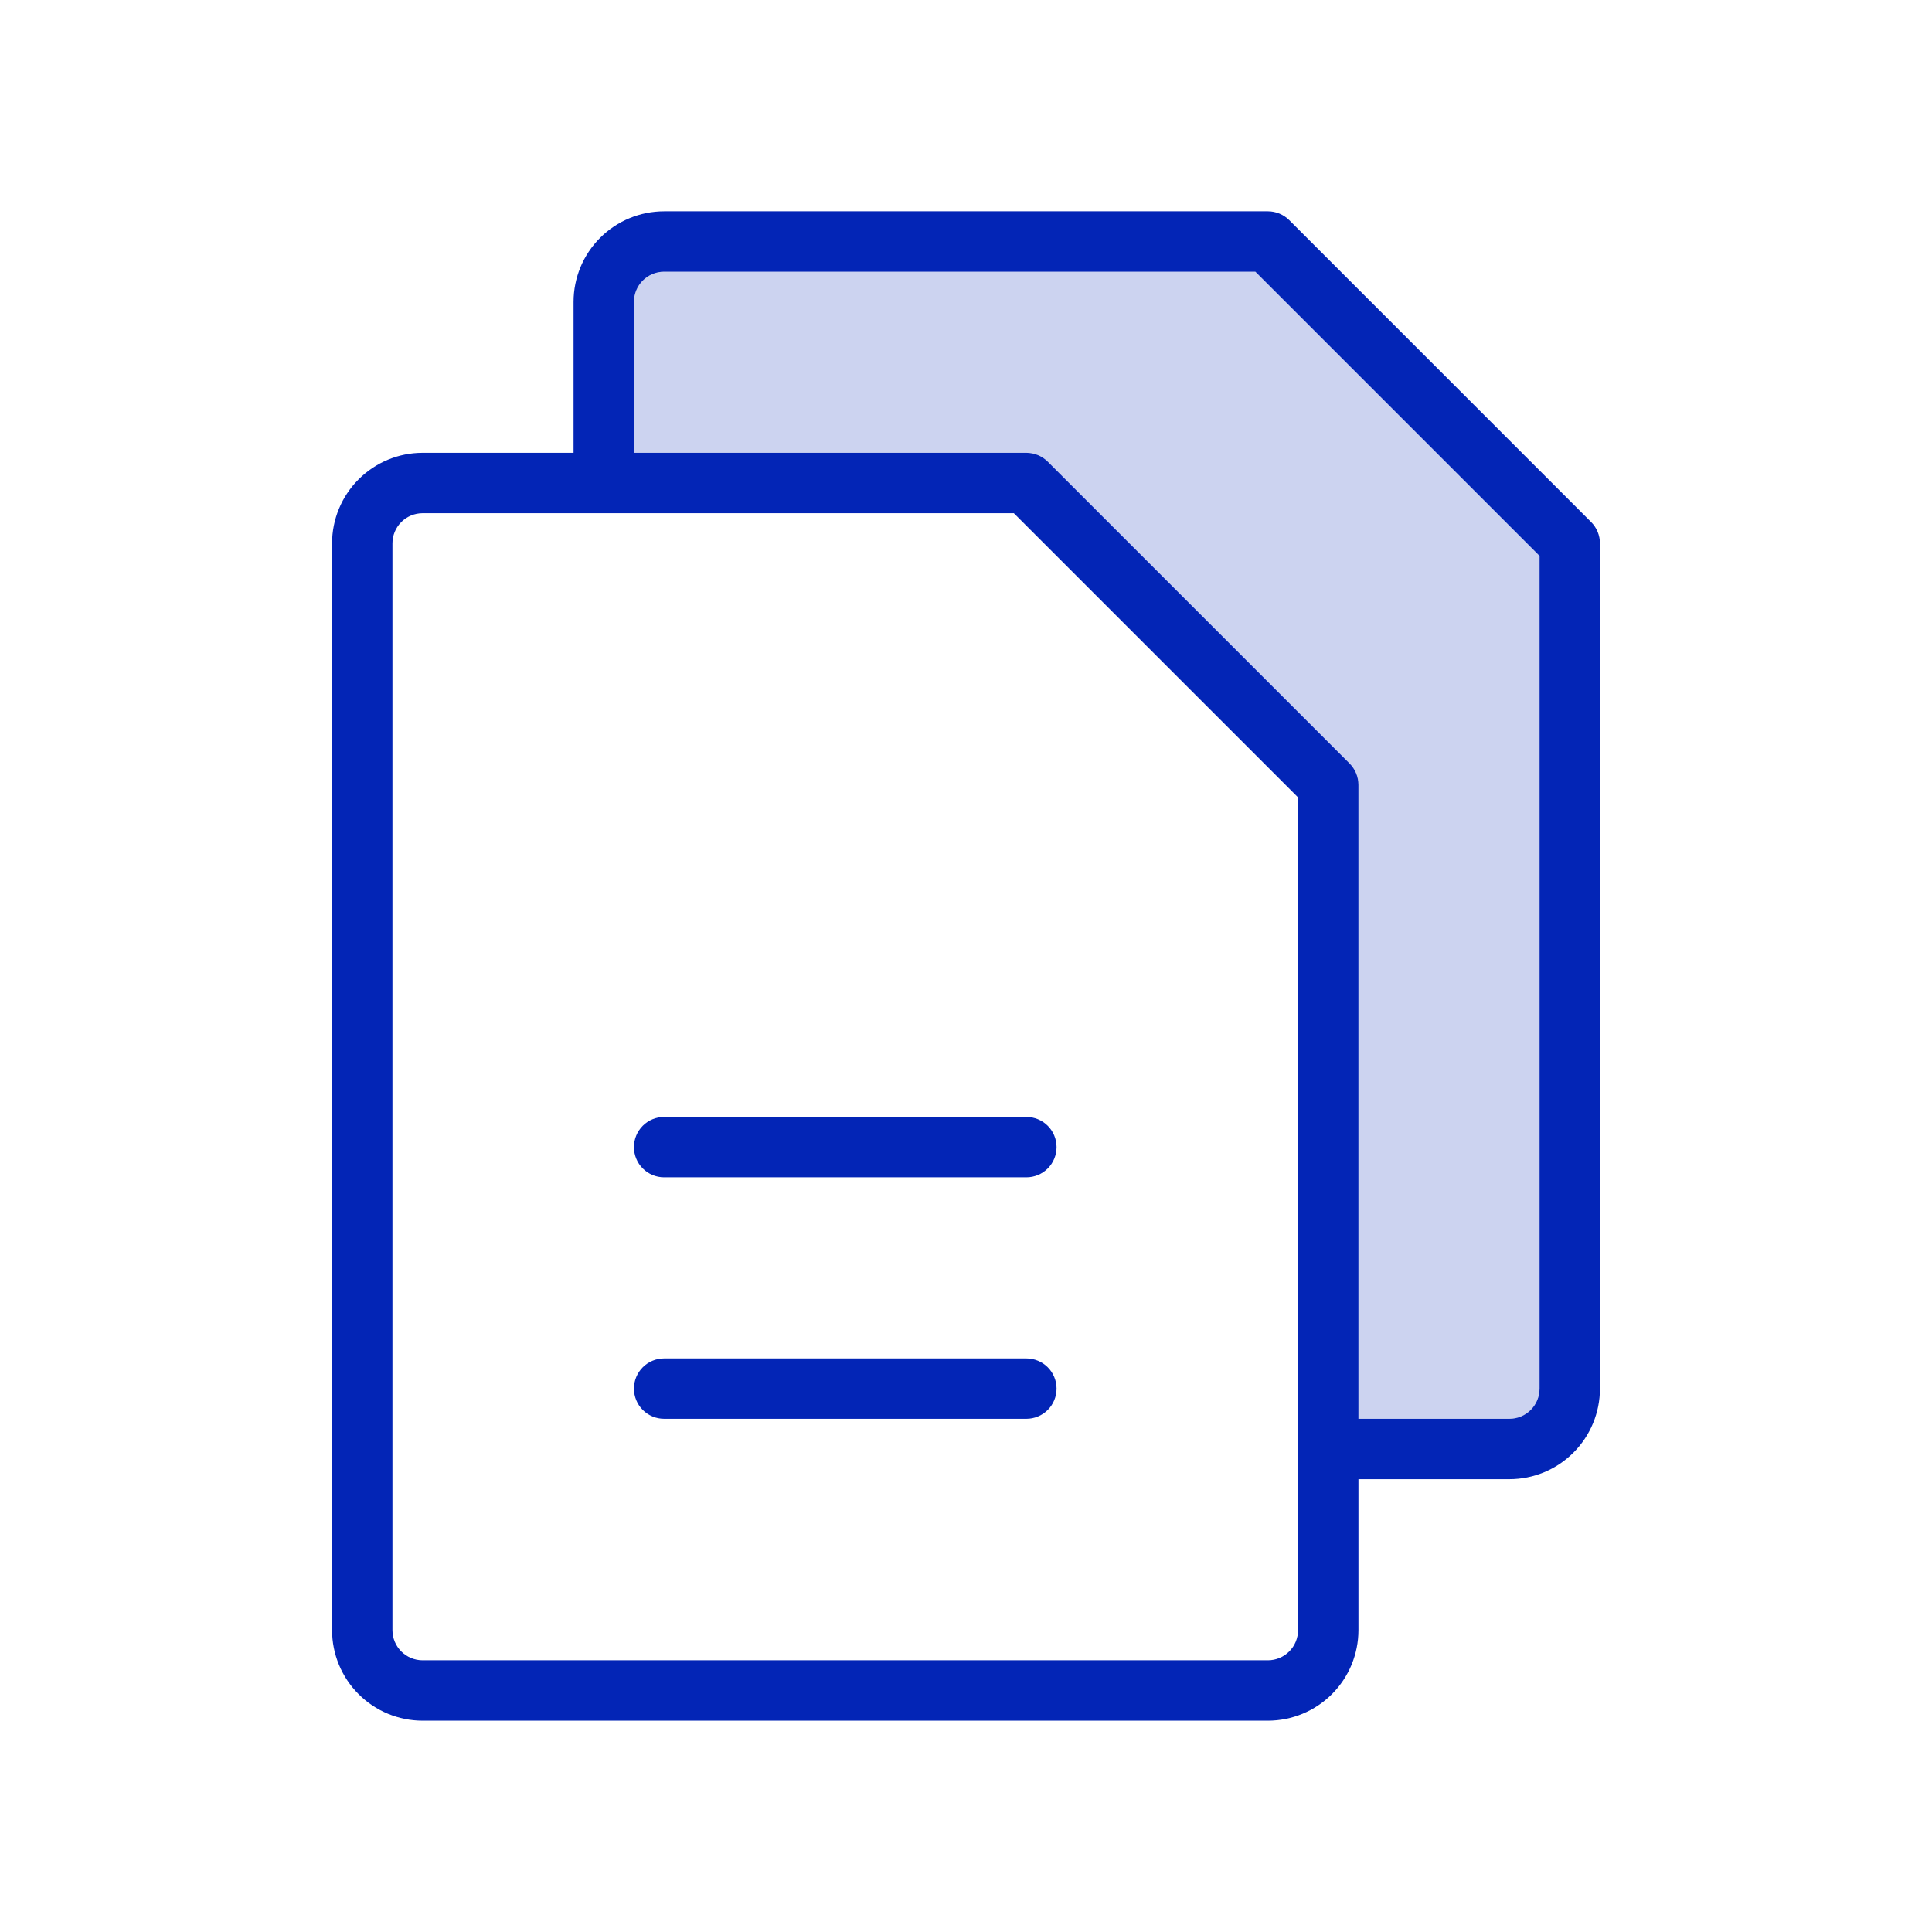
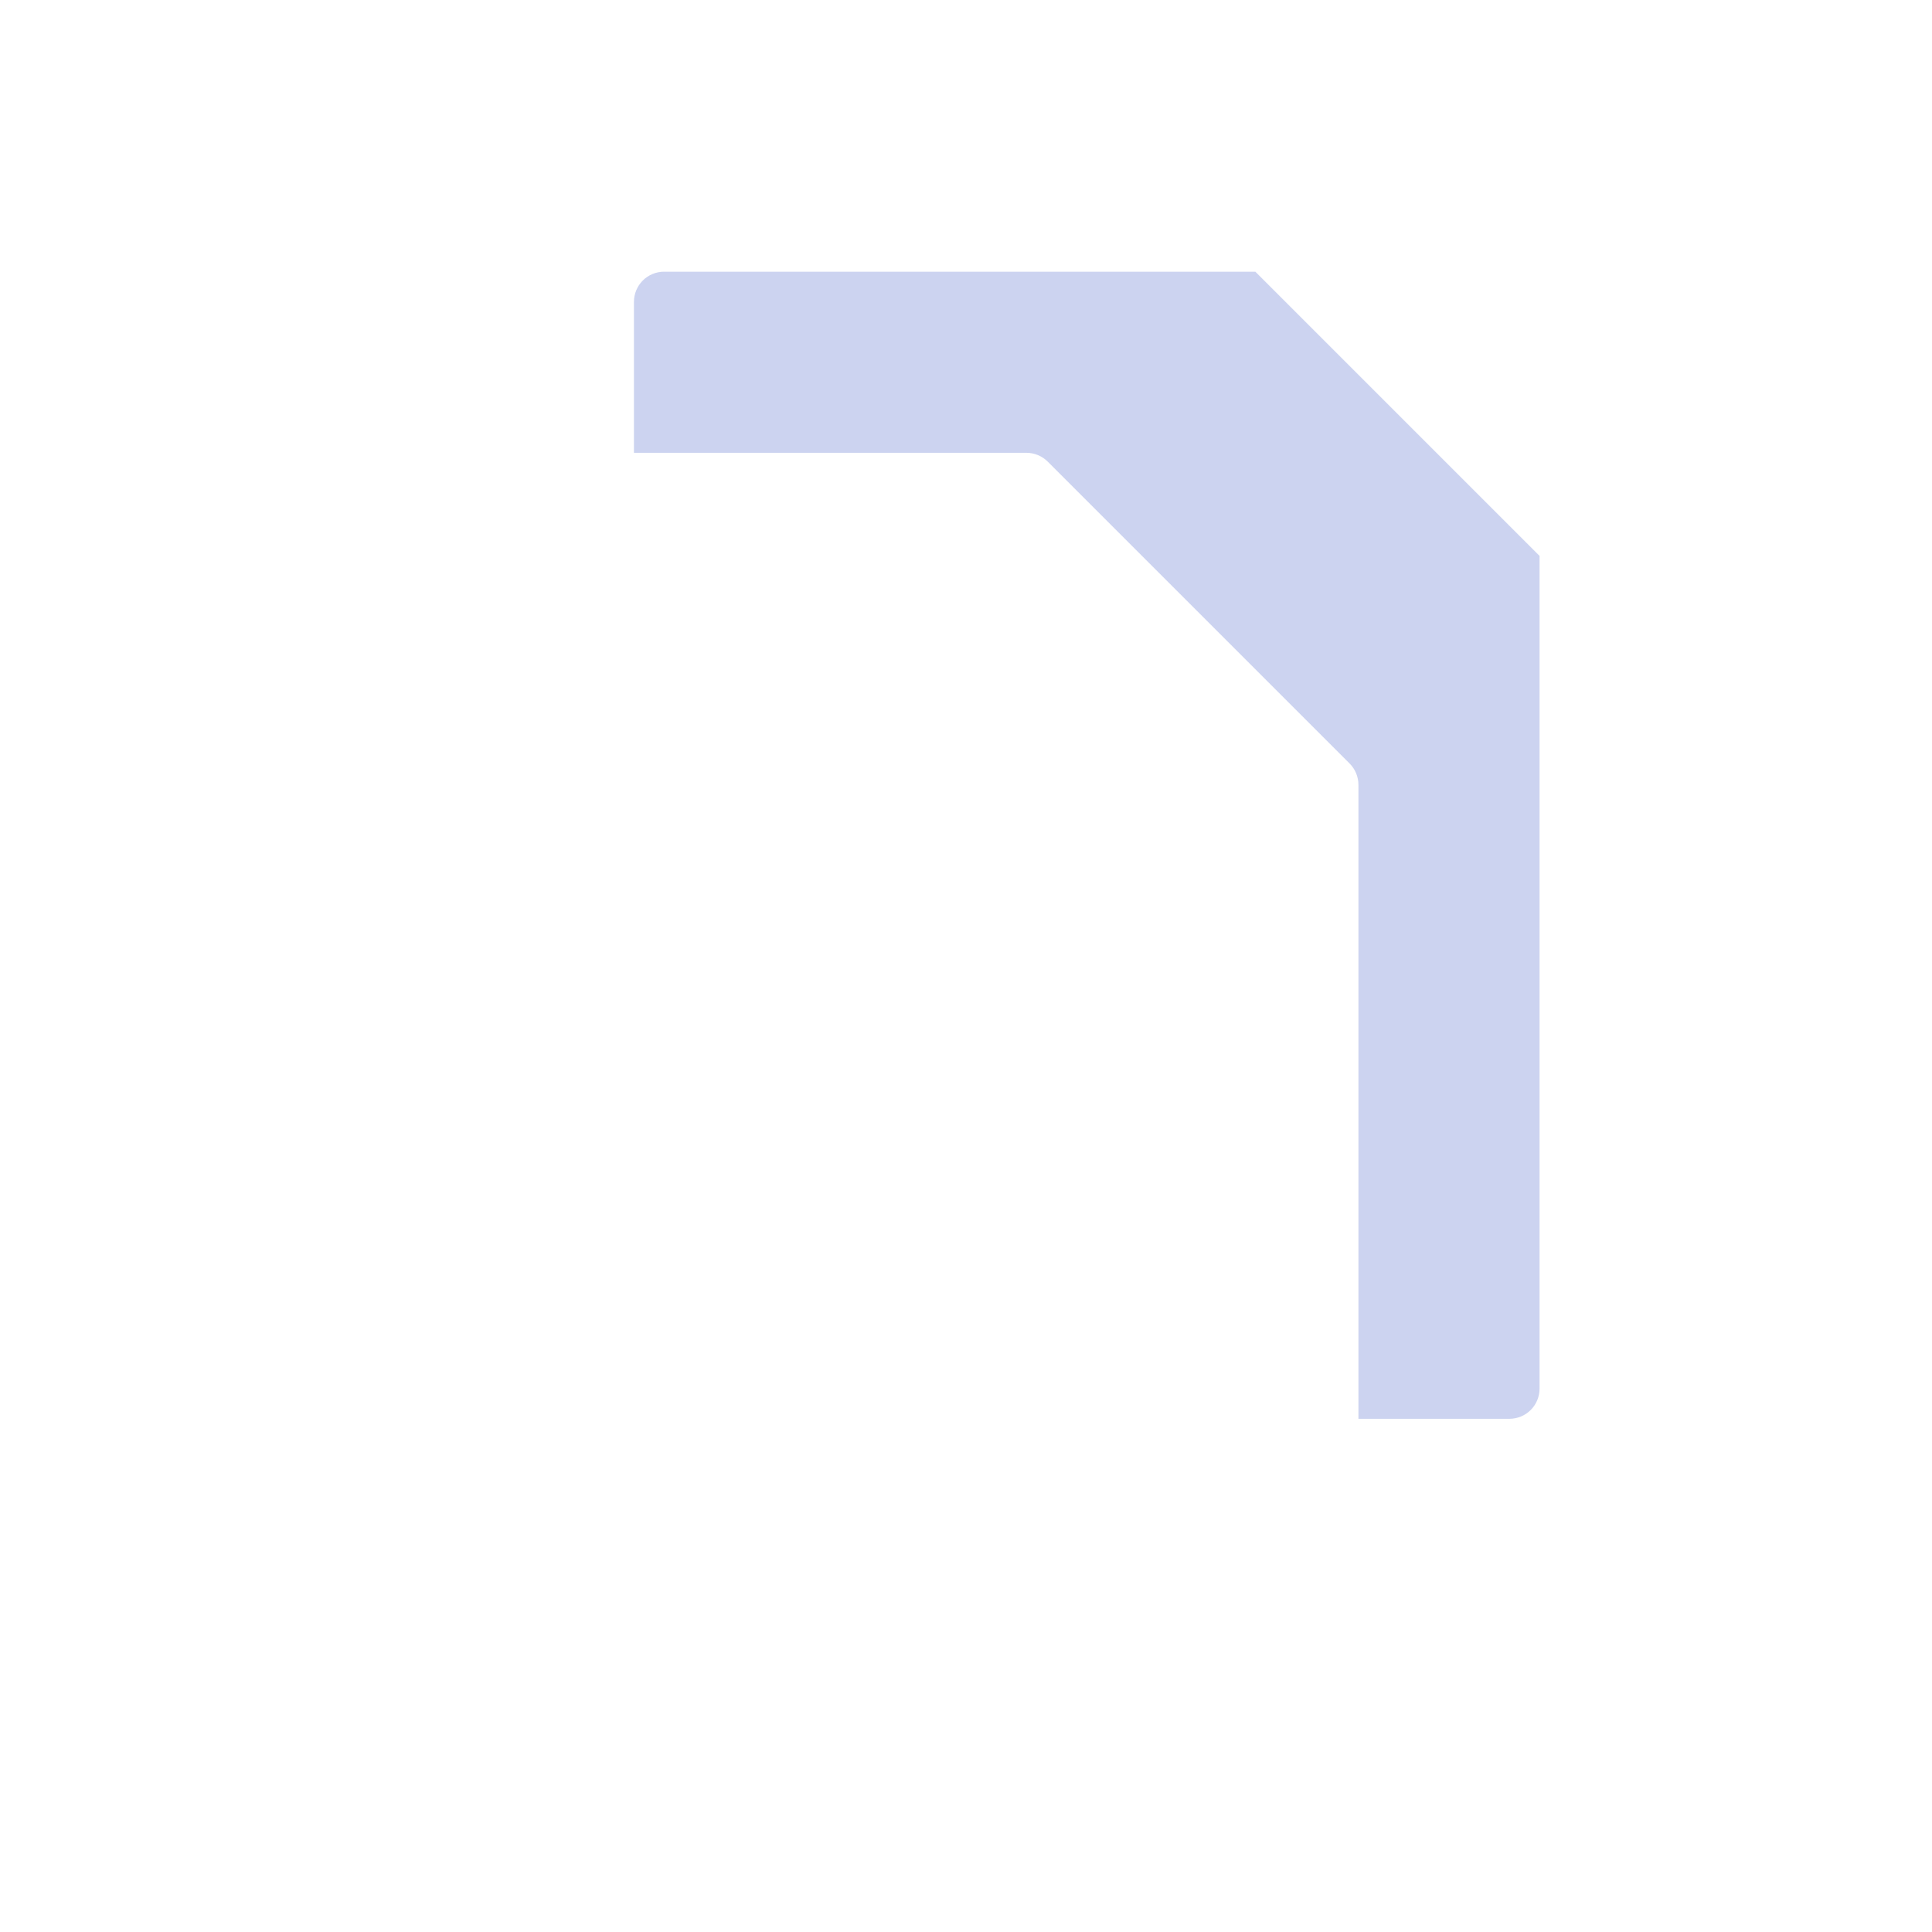
<svg xmlns="http://www.w3.org/2000/svg" fill="none" height="100%" overflow="visible" preserveAspectRatio="none" style="display: block;" viewBox="0 0 140 140" width="100%">
  <g id="files-thin">
    <g id="Vector">
-       <path d="M115.298 37.827L93.423 15.952C93.219 15.749 92.978 15.588 92.713 15.479C92.447 15.369 92.162 15.312 91.875 15.312H48.125C46.385 15.312 44.715 16.004 43.485 17.235C42.254 18.465 41.562 20.134 41.562 21.875V32.812H30.625C28.884 32.812 27.215 33.504 25.985 34.735C24.754 35.965 24.062 37.635 24.062 39.375V118.125C24.062 119.865 24.754 121.535 25.985 122.765C27.215 123.996 28.884 124.687 30.625 124.687H91.875C93.615 124.687 95.285 123.996 96.515 122.765C97.746 121.535 98.438 119.865 98.438 118.125V107.187H109.375C111.115 107.187 112.785 106.496 114.015 105.265C115.246 104.035 115.938 102.365 115.938 100.625V39.375C115.938 39.088 115.881 38.803 115.772 38.538C115.662 38.272 115.501 38.031 115.298 37.827ZM94.062 118.125C94.062 118.705 93.832 119.262 93.422 119.672C93.012 120.082 92.455 120.312 91.875 120.312H30.625C30.045 120.312 29.488 120.082 29.078 119.672C28.668 119.262 28.438 118.705 28.438 118.125V39.375C28.438 38.795 28.668 38.238 29.078 37.828C29.488 37.418 30.045 37.188 30.625 37.188H73.467L94.062 57.783V118.125ZM111.562 100.625C111.562 101.205 111.332 101.762 110.922 102.172C110.512 102.582 109.955 102.812 109.375 102.812H98.438V56.875C98.438 56.588 98.381 56.303 98.272 56.038C98.162 55.772 98.001 55.531 97.798 55.327L75.923 33.452C75.719 33.249 75.478 33.088 75.213 32.978C74.947 32.869 74.662 32.812 74.375 32.812H45.938V21.875C45.938 21.295 46.168 20.738 46.578 20.328C46.988 19.918 47.545 19.688 48.125 19.688H90.967L111.562 40.283V100.625ZM76.562 83.125C76.562 83.705 76.332 84.262 75.922 84.672C75.512 85.082 74.955 85.312 74.375 85.312H48.125C47.545 85.312 46.988 85.082 46.578 84.672C46.168 84.262 45.938 83.705 45.938 83.125C45.938 82.545 46.168 81.988 46.578 81.578C46.988 81.168 47.545 80.938 48.125 80.938H74.375C74.955 80.938 75.512 81.168 75.922 81.578C76.332 81.988 76.562 82.545 76.562 83.125ZM76.562 100.625C76.562 101.205 76.332 101.762 75.922 102.172C75.512 102.582 74.955 102.812 74.375 102.812H48.125C47.545 102.812 46.988 102.582 46.578 102.172C46.168 101.762 45.938 101.205 45.938 100.625C45.938 100.045 46.168 99.488 46.578 99.078C46.988 98.668 47.545 98.438 48.125 98.438H74.375C74.955 98.438 75.512 98.668 75.922 99.078C76.332 99.488 76.562 100.045 76.562 100.625Z" fill="#0325B6" />
      <path d="M111.562 100.625C111.562 101.205 111.332 101.762 110.922 102.172C110.512 102.582 109.955 102.812 109.375 102.812H98.438V56.875C98.438 56.588 98.381 56.303 98.272 56.038C98.162 55.772 98.001 55.531 97.798 55.327L75.923 33.452C75.719 33.249 75.478 33.088 75.213 32.978C74.947 32.869 74.662 32.812 74.375 32.812H45.938V21.875C45.938 21.295 46.168 20.738 46.578 20.328C46.988 19.918 47.545 19.688 48.125 19.688H90.967L111.562 40.283V100.625Z" fill="#0325B6" fill-opacity="0.2" />
    </g>
  </g>
</svg>